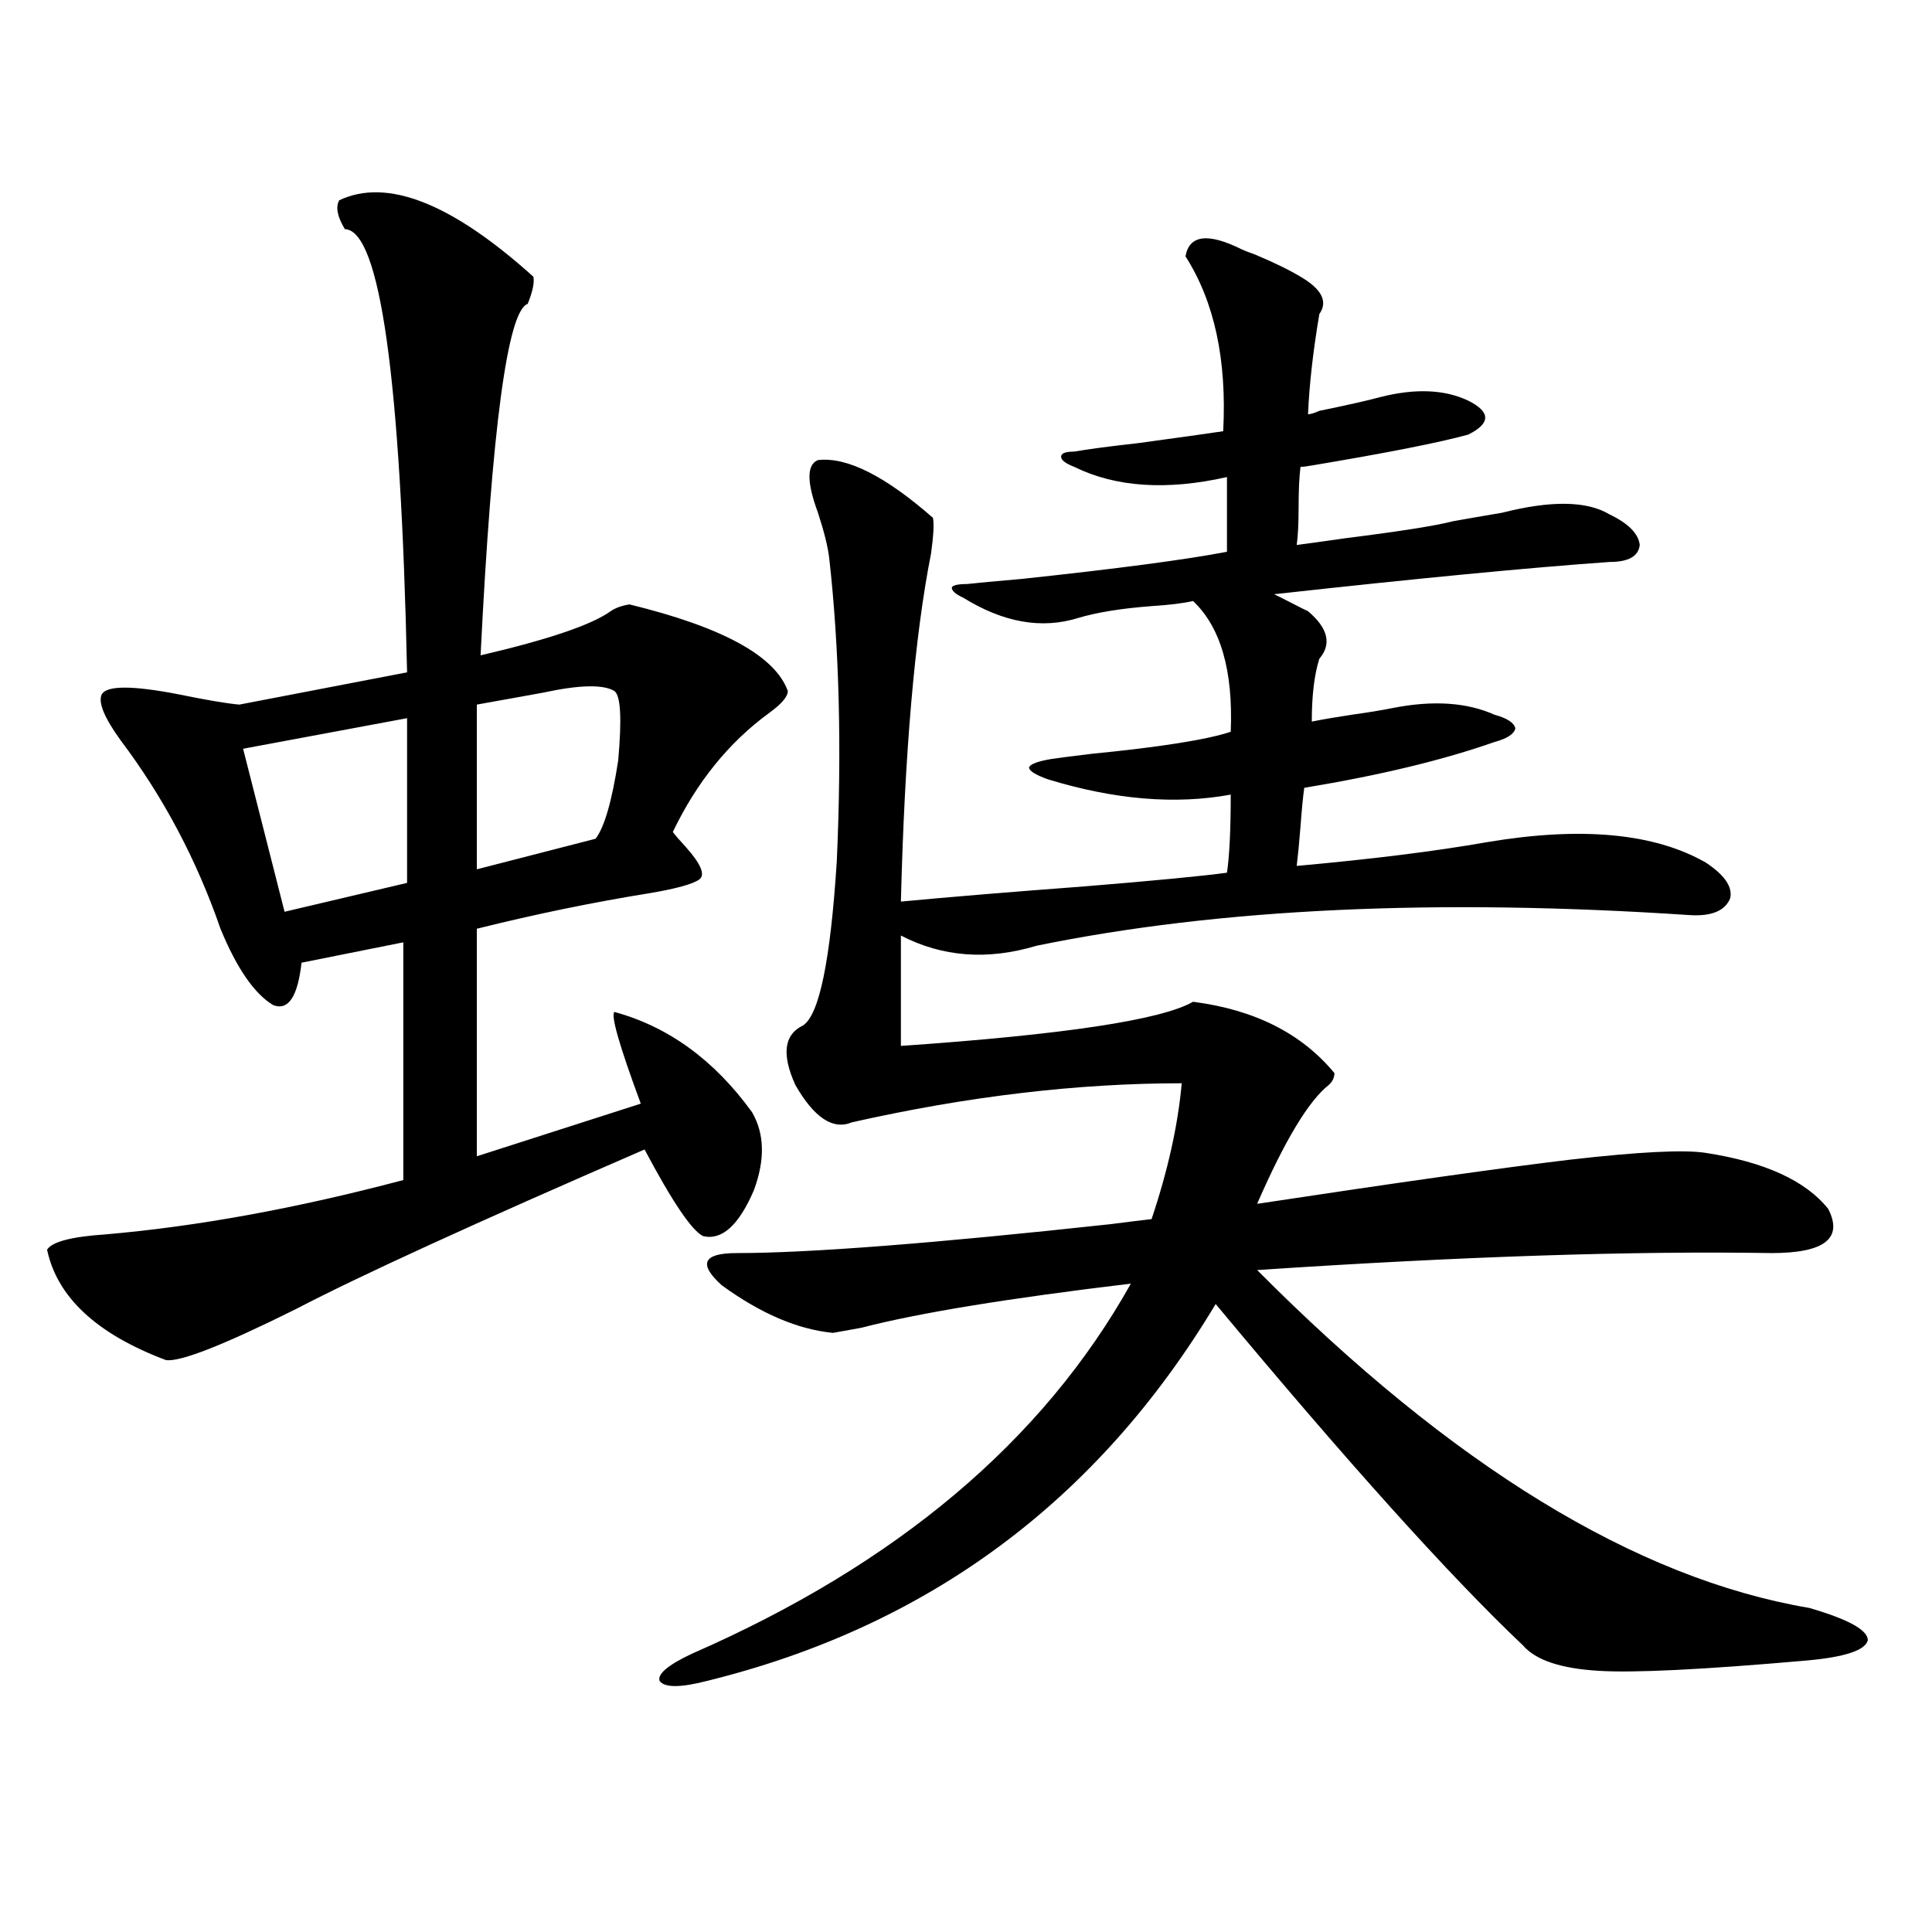
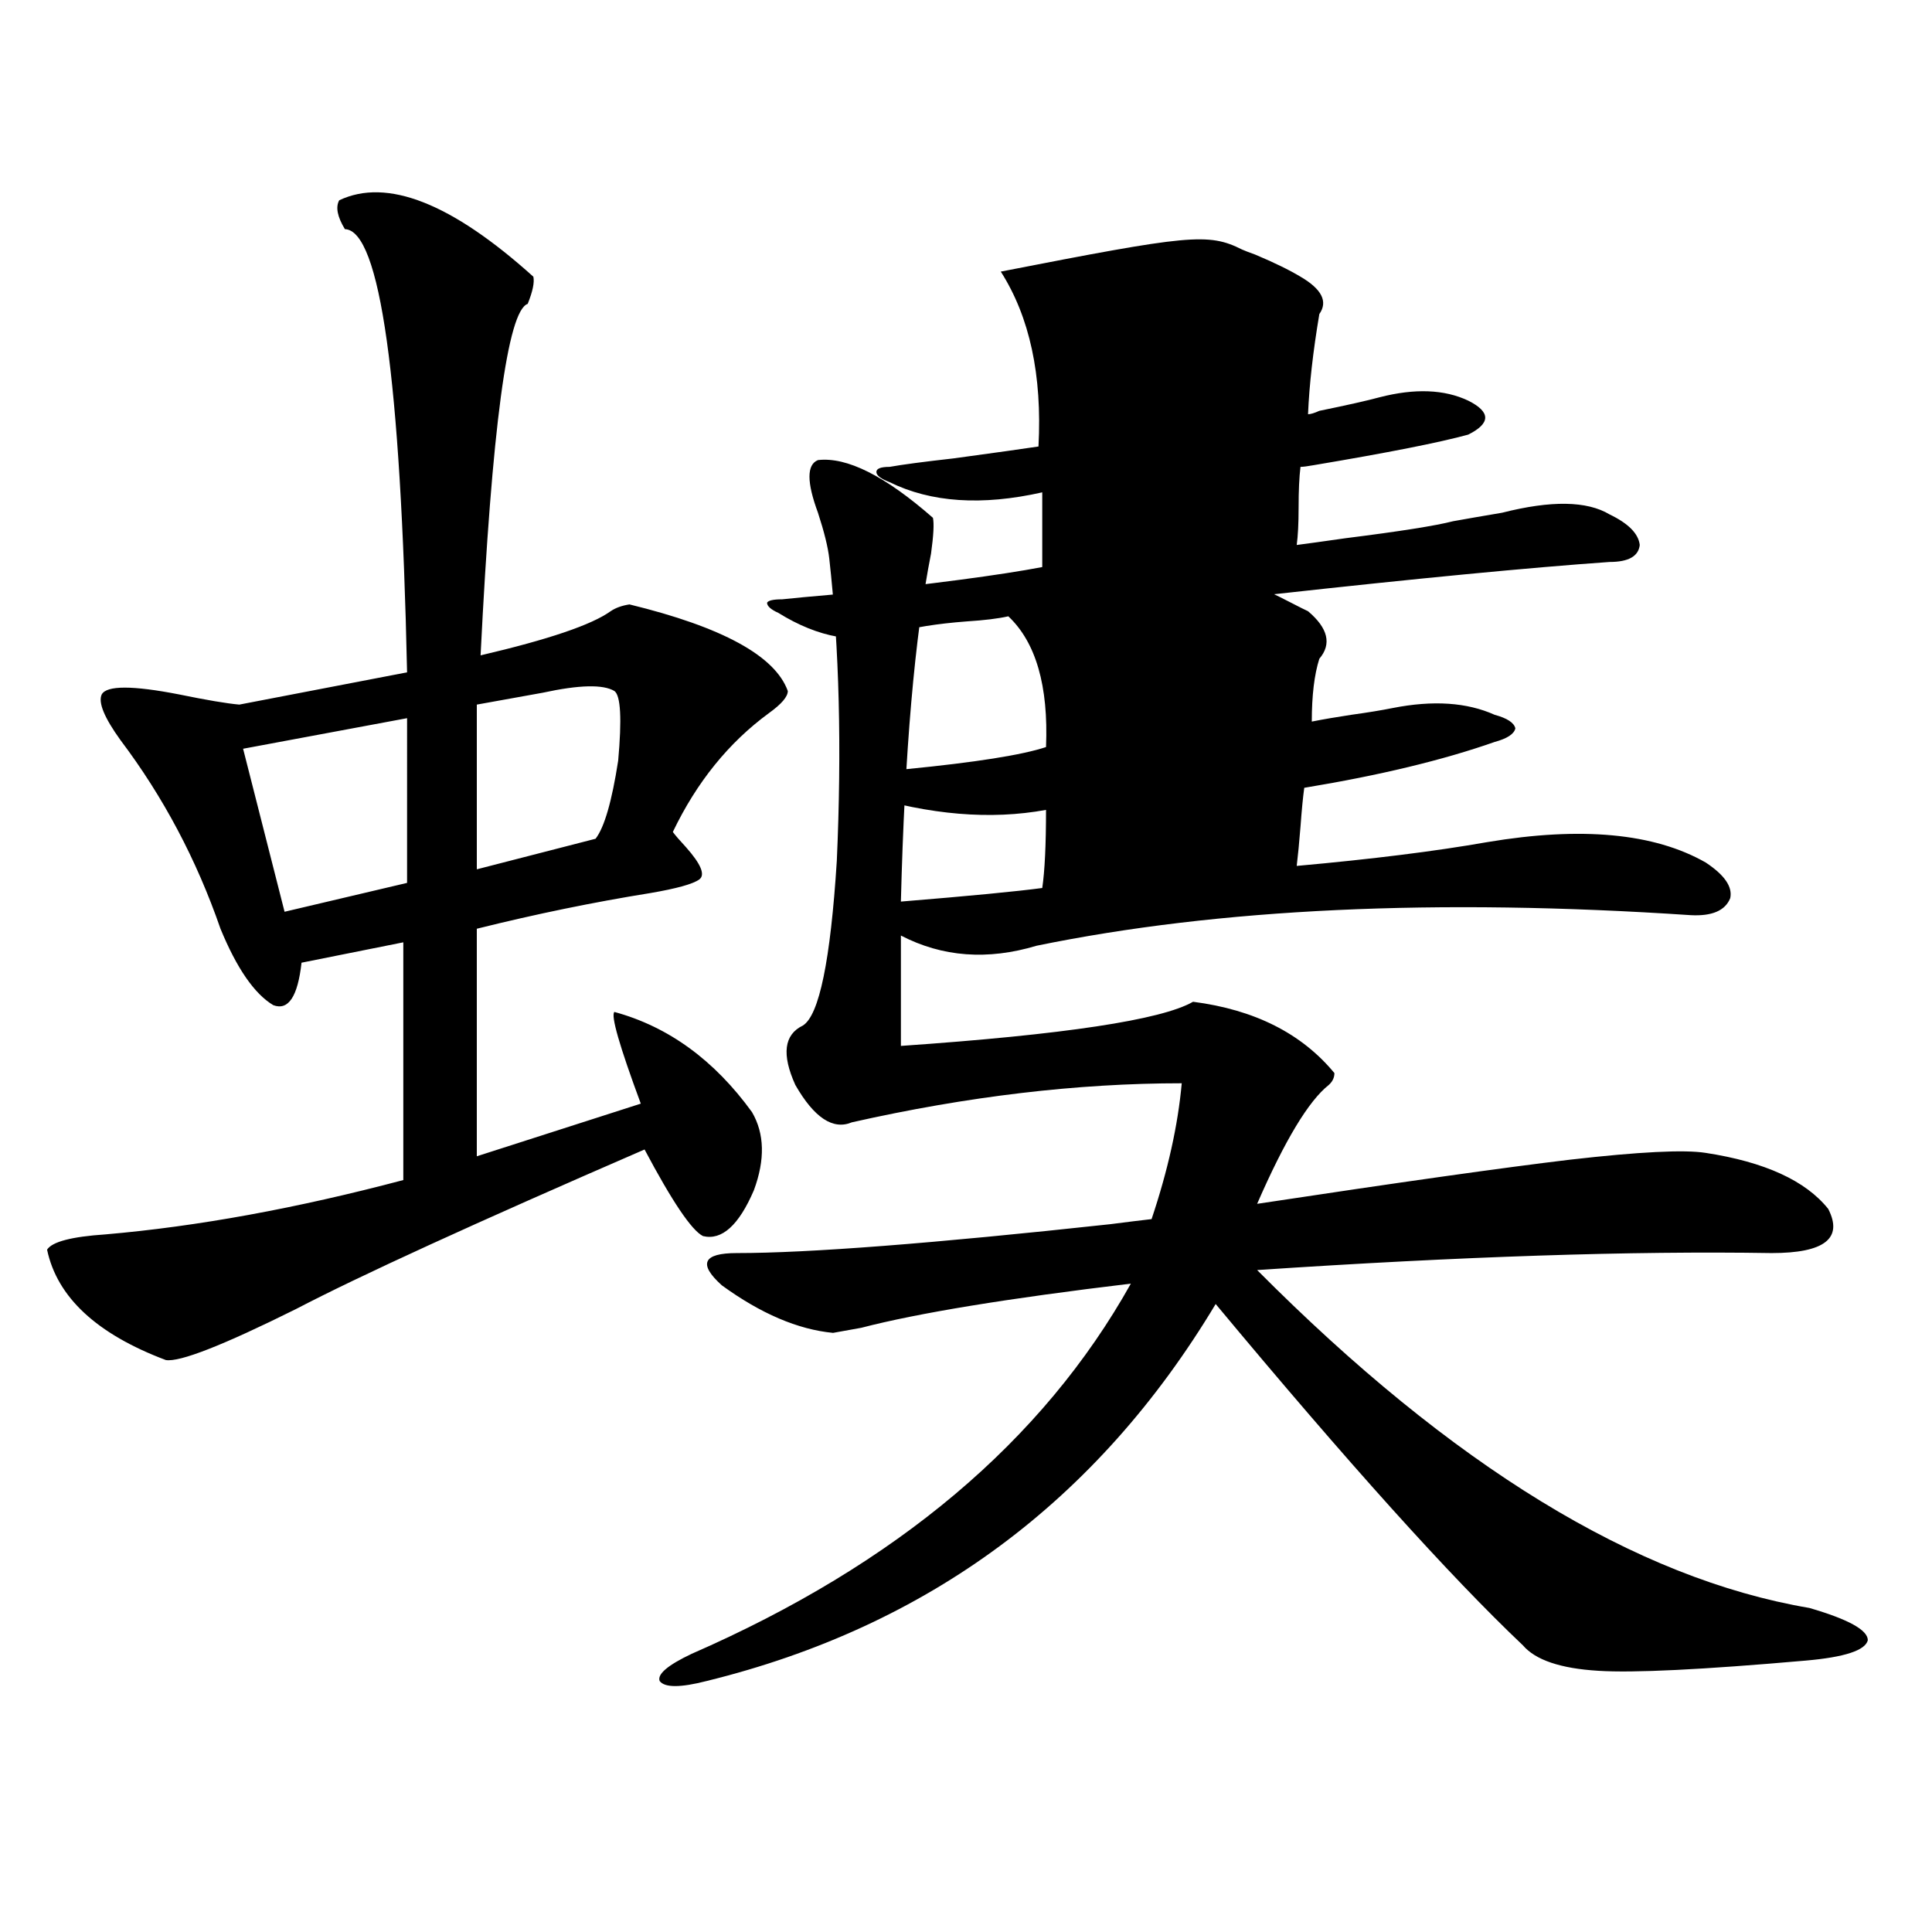
<svg xmlns="http://www.w3.org/2000/svg" version="1.1" id="图层_1" x="0px" y="0px" width="1000px" height="1000px" viewBox="0 0 1000 1000" enable-background="new 0 0 1000 1000" xml:space="preserve">
-   <path d="M175.582,103.664c24.709-11.714,58.2,1.47,100.485,39.551c0.641,2.939-0.335,7.622-2.927,14.063  c-10.411,3.516-18.536,64.16-24.39,181.934c35.121-8.198,57.56-15.82,67.315-22.852c2.592-1.758,5.854-2.925,9.756-3.516  c48.124,11.729,75.44,26.67,81.949,44.824c0,2.939-3.262,6.743-9.756,11.426c-20.822,15.244-37.407,35.747-49.755,61.523  c1.296,1.758,3.567,4.395,6.829,7.91c7.805,8.789,10.076,14.365,6.829,16.699c-3.262,2.349-11.707,4.697-25.365,7.031  c-29.268,4.697-59.19,10.85-89.754,18.457v117.773l84.876-27.246c-11.066-29.883-15.609-45.703-13.658-47.461  c27.957,7.622,51.706,24.912,71.218,51.855c6.494,11.138,6.829,24.609,0.976,40.43c-7.805,18.169-16.585,26.079-26.341,23.73  c-5.854-2.925-15.944-17.866-30.243-44.824c-87.803,38.096-147.969,65.63-180.483,82.617c-37.728,18.76-60.167,27.549-67.315,26.367  c-35.777-13.472-56.264-32.52-61.462-57.129c2.591-4.092,12.683-6.729,30.243-7.91c47.468-4.092,98.854-13.472,154.143-28.125  V487.746l-52.682,10.547c-1.951,17.578-6.829,24.912-14.634,21.973c-9.756-5.85-18.872-19.033-27.316-39.551  c-12.363-35.732-29.603-68.252-51.706-97.559c-8.46-11.714-11.707-19.624-9.756-23.73c2.591-4.683,15.929-4.683,39.999,0  c14.298,2.939,24.709,4.697,31.219,5.273L210.703,348c-3.262-152.339-13.994-228.804-32.194-229.395  C174.606,112.165,173.63,107.18,175.582,103.664z M210.703,371.73l-84.876,15.82l21.463,84.375l63.413-14.941V371.73z   M318.017,357.668c-5.854-3.516-18.216-3.213-37.072,0.879c-13.018,2.349-24.39,4.395-34.146,6.152v85.254l61.462-15.82  c4.543-5.85,8.445-19.336,11.707-40.43C321.919,372.033,321.264,360.017,318.017,357.668z M642.887,129.152  c1.296,0.591,3.567,1.47,6.829,2.637c9.756,4.106,17.561,7.91,23.414,11.426c11.052,6.455,14.299,12.896,9.756,19.336  c-3.262,19.336-5.213,36.626-5.854,51.855c1.296,0,3.247-0.576,5.854-1.758c14.299-2.925,24.71-5.273,31.219-7.031  c18.201-4.683,33.49-4.092,45.853,1.758c5.854,2.939,8.78,5.864,8.78,8.789c0,2.939-2.927,5.864-8.78,8.789  c-14.969,4.106-41.63,9.38-79.998,15.82c-3.262,0.591-5.533,0.879-6.829,0.879c-0.655,5.273-0.976,12.305-0.976,21.094  c0,8.213-0.335,14.653-0.976,19.336c4.543-0.576,13.003-1.758,25.365-3.516c27.957-3.516,46.493-6.44,55.608-8.789  c6.494-1.167,14.954-2.637,25.365-4.395c25.365-6.44,43.901-6.152,55.608,0.879c9.756,4.697,14.954,9.971,15.609,15.82  c-0.655,5.864-5.854,8.789-15.609,8.789c-41.63,2.939-99.51,8.501-173.654,16.699c1.296,0.591,4.223,2.061,8.78,4.395  c4.543,2.349,7.47,3.818,8.78,4.395c10.396,8.789,12.348,17.002,5.854,24.609c-2.606,8.213-3.902,19.048-3.902,32.52  c5.854-1.167,12.683-2.334,20.487-3.516c8.445-1.167,15.609-2.334,21.463-3.516c20.808-4.092,38.368-2.925,52.682,3.516  c6.494,1.758,10.076,4.106,10.731,7.031c-0.655,2.939-4.237,5.273-10.731,7.031c-26.676,9.38-59.511,17.29-98.534,23.73  c-0.655,4.697-1.311,11.426-1.951,20.215c-0.655,8.213-1.311,14.941-1.951,20.215c39.023-3.516,71.858-7.607,98.534-12.305  c48.779-8.198,86.492-4.683,113.168,10.547c9.756,6.455,13.979,12.607,12.683,18.457c-2.606,6.455-9.436,9.38-20.487,8.789  c-131.384-8.789-244.231-3.516-338.528,15.82c-25.365,7.622-48.779,5.864-70.242-5.273v57.129  c84.541-5.85,134.951-13.472,151.216-22.852c31.859,4.106,56.249,16.411,73.169,36.914c0,2.349-0.976,4.395-2.927,6.152  c-10.411,8.213-22.773,28.716-37.072,61.523c73.489-11.123,127.467-18.745,161.947-22.852c35.762-4.092,59.176-5.273,70.242-3.516  c30.563,4.697,51.706,14.365,63.413,29.004c7.805,15.244-1.951,22.852-29.268,22.852c-72.193-1.167-160.972,1.758-266.335,8.789  c100.806,101.377,196.093,159.673,285.847,174.902c20.152,5.851,30.243,11.426,30.243,16.699  c-1.311,5.273-12.042,8.789-32.194,10.547c-53.337,4.684-89.113,6.441-107.314,5.273c-19.512-1.181-32.529-5.575-39.023-13.184  c-37.728-35.732-90.729-94.619-159.021-176.66C568.087,776.906,480.284,841.945,365.82,870.07c-13.658,3.516-21.798,3.516-24.39,0  c-1.311-3.516,4.223-8.212,16.585-14.063c106.004-46.279,181.779-110.151,227.312-191.602  c-63.748,7.622-110.241,15.244-139.509,22.852c-6.509,1.182-11.387,2.061-14.634,2.637c-18.216-1.758-37.407-9.956-57.56-24.609  c-12.362-11.123-9.756-16.699,7.805-16.699c37.072,0,101.461-4.971,193.166-14.941c9.101-1.167,16.25-2.046,21.463-2.637  c8.445-25.186,13.658-48.628,15.609-70.313c-53.992,0-110.896,6.743-170.728,20.215c-9.756,4.106-19.512-2.334-29.268-19.336  c-7.164-15.82-5.854-26.064,3.902-30.762c8.445-5.273,14.299-33.687,17.561-85.254c2.592-58.008,1.296-110.151-3.902-156.445  c-0.655-5.85-2.606-13.76-5.854-23.73c-5.854-15.82-5.854-24.897,0-27.246c14.954-1.758,34.786,8.213,59.511,29.883  c0.641,2.939,0.32,9.092-0.976,18.457c-8.46,42.778-13.658,102.832-15.609,180.176c24.71-2.334,56.584-4.971,95.607-7.91  c35.762-2.925,60.151-5.273,73.169-7.031c1.296-8.789,1.951-22.261,1.951-40.43c-28.627,5.273-60.166,2.637-94.632-7.91  c-6.509-2.334-9.756-4.395-9.756-6.152c0.641-1.758,4.543-3.213,11.707-4.395c3.902-0.576,10.731-1.455,20.487-2.637  c35.762-3.516,59.831-7.319,72.193-11.426c1.296-31.641-5.213-54.189-19.512-67.676c-5.213,1.182-12.362,2.061-21.463,2.637  c-15.609,1.182-28.292,3.228-38.048,6.152c-18.871,5.864-38.703,2.349-59.511-10.547c-3.902-1.758-5.854-3.516-5.854-5.273  c0.641-1.167,3.247-1.758,7.805-1.758c5.198-0.576,14.634-1.455,28.292-2.637c49.42-5.273,84.876-9.956,106.339-14.063v-38.672  c-31.219,7.031-57.56,5.273-79.022-5.273c-4.558-1.758-6.829-3.516-6.829-5.273s2.271-2.637,6.829-2.637  c6.494-1.167,17.561-2.637,33.17-4.395c21.463-2.925,36.097-4.971,43.901-6.152c1.951-36.914-4.558-67.085-19.512-90.527  C615.57,121.545,625.326,120.363,642.887,129.152z" />
+   <path d="M175.582,103.664c24.709-11.714,58.2,1.47,100.485,39.551c0.641,2.939-0.335,7.622-2.927,14.063  c-10.411,3.516-18.536,64.16-24.39,181.934c35.121-8.198,57.56-15.82,67.315-22.852c2.592-1.758,5.854-2.925,9.756-3.516  c48.124,11.729,75.44,26.67,81.949,44.824c0,2.939-3.262,6.743-9.756,11.426c-20.822,15.244-37.407,35.747-49.755,61.523  c1.296,1.758,3.567,4.395,6.829,7.91c7.805,8.789,10.076,14.365,6.829,16.699c-3.262,2.349-11.707,4.697-25.365,7.031  c-29.268,4.697-59.19,10.85-89.754,18.457v117.773l84.876-27.246c-11.066-29.883-15.609-45.703-13.658-47.461  c27.957,7.622,51.706,24.912,71.218,51.855c6.494,11.138,6.829,24.609,0.976,40.43c-7.805,18.169-16.585,26.079-26.341,23.73  c-5.854-2.925-15.944-17.866-30.243-44.824c-87.803,38.096-147.969,65.63-180.483,82.617c-37.728,18.76-60.167,27.549-67.315,26.367  c-35.777-13.472-56.264-32.52-61.462-57.129c2.591-4.092,12.683-6.729,30.243-7.91c47.468-4.092,98.854-13.472,154.143-28.125  V487.746l-52.682,10.547c-1.951,17.578-6.829,24.912-14.634,21.973c-9.756-5.85-18.872-19.033-27.316-39.551  c-12.363-35.732-29.603-68.252-51.706-97.559c-8.46-11.714-11.707-19.624-9.756-23.73c2.591-4.683,15.929-4.683,39.999,0  c14.298,2.939,24.709,4.697,31.219,5.273L210.703,348c-3.262-152.339-13.994-228.804-32.194-229.395  C174.606,112.165,173.63,107.18,175.582,103.664z M210.703,371.73l-84.876,15.82l21.463,84.375l63.413-14.941V371.73z   M318.017,357.668c-5.854-3.516-18.216-3.213-37.072,0.879c-13.018,2.349-24.39,4.395-34.146,6.152v85.254l61.462-15.82  c4.543-5.85,8.445-19.336,11.707-40.43C321.919,372.033,321.264,360.017,318.017,357.668z M642.887,129.152  c1.296,0.591,3.567,1.47,6.829,2.637c9.756,4.106,17.561,7.91,23.414,11.426c11.052,6.455,14.299,12.896,9.756,19.336  c-3.262,19.336-5.213,36.626-5.854,51.855c1.296,0,3.247-0.576,5.854-1.758c14.299-2.925,24.71-5.273,31.219-7.031  c18.201-4.683,33.49-4.092,45.853,1.758c5.854,2.939,8.78,5.864,8.78,8.789c0,2.939-2.927,5.864-8.78,8.789  c-14.969,4.106-41.63,9.38-79.998,15.82c-3.262,0.591-5.533,0.879-6.829,0.879c-0.655,5.273-0.976,12.305-0.976,21.094  c0,8.213-0.335,14.653-0.976,19.336c4.543-0.576,13.003-1.758,25.365-3.516c27.957-3.516,46.493-6.44,55.608-8.789  c6.494-1.167,14.954-2.637,25.365-4.395c25.365-6.44,43.901-6.152,55.608,0.879c9.756,4.697,14.954,9.971,15.609,15.82  c-0.655,5.864-5.854,8.789-15.609,8.789c-41.63,2.939-99.51,8.501-173.654,16.699c1.296,0.591,4.223,2.061,8.78,4.395  c4.543,2.349,7.47,3.818,8.78,4.395c10.396,8.789,12.348,17.002,5.854,24.609c-2.606,8.213-3.902,19.048-3.902,32.52  c5.854-1.167,12.683-2.334,20.487-3.516c8.445-1.167,15.609-2.334,21.463-3.516c20.808-4.092,38.368-2.925,52.682,3.516  c6.494,1.758,10.076,4.106,10.731,7.031c-0.655,2.939-4.237,5.273-10.731,7.031c-26.676,9.38-59.511,17.29-98.534,23.73  c-0.655,4.697-1.311,11.426-1.951,20.215c-0.655,8.213-1.311,14.941-1.951,20.215c39.023-3.516,71.858-7.607,98.534-12.305  c48.779-8.198,86.492-4.683,113.168,10.547c9.756,6.455,13.979,12.607,12.683,18.457c-2.606,6.455-9.436,9.38-20.487,8.789  c-131.384-8.789-244.231-3.516-338.528,15.82c-25.365,7.622-48.779,5.864-70.242-5.273v57.129  c84.541-5.85,134.951-13.472,151.216-22.852c31.859,4.106,56.249,16.411,73.169,36.914c0,2.349-0.976,4.395-2.927,6.152  c-10.411,8.213-22.773,28.716-37.072,61.523c73.489-11.123,127.467-18.745,161.947-22.852c35.762-4.092,59.176-5.273,70.242-3.516  c30.563,4.697,51.706,14.365,63.413,29.004c7.805,15.244-1.951,22.852-29.268,22.852c-72.193-1.167-160.972,1.758-266.335,8.789  c100.806,101.377,196.093,159.673,285.847,174.902c20.152,5.851,30.243,11.426,30.243,16.699  c-1.311,5.273-12.042,8.789-32.194,10.547c-53.337,4.684-89.113,6.441-107.314,5.273c-19.512-1.181-32.529-5.575-39.023-13.184  c-37.728-35.732-90.729-94.619-159.021-176.66C568.087,776.906,480.284,841.945,365.82,870.07c-13.658,3.516-21.798,3.516-24.39,0  c-1.311-3.516,4.223-8.212,16.585-14.063c106.004-46.279,181.779-110.151,227.312-191.602  c-63.748,7.622-110.241,15.244-139.509,22.852c-6.509,1.182-11.387,2.061-14.634,2.637c-18.216-1.758-37.407-9.956-57.56-24.609  c-12.362-11.123-9.756-16.699,7.805-16.699c37.072,0,101.461-4.971,193.166-14.941c9.101-1.167,16.25-2.046,21.463-2.637  c8.445-25.186,13.658-48.628,15.609-70.313c-53.992,0-110.896,6.743-170.728,20.215c-9.756,4.106-19.512-2.334-29.268-19.336  c-7.164-15.82-5.854-26.064,3.902-30.762c8.445-5.273,14.299-33.687,17.561-85.254c2.592-58.008,1.296-110.151-3.902-156.445  c-0.655-5.85-2.606-13.76-5.854-23.73c-5.854-15.82-5.854-24.897,0-27.246c14.954-1.758,34.786,8.213,59.511,29.883  c0.641,2.939,0.32,9.092-0.976,18.457c-8.46,42.778-13.658,102.832-15.609,180.176c35.762-2.925,60.151-5.273,73.169-7.031c1.296-8.789,1.951-22.261,1.951-40.43c-28.627,5.273-60.166,2.637-94.632-7.91  c-6.509-2.334-9.756-4.395-9.756-6.152c0.641-1.758,4.543-3.213,11.707-4.395c3.902-0.576,10.731-1.455,20.487-2.637  c35.762-3.516,59.831-7.319,72.193-11.426c1.296-31.641-5.213-54.189-19.512-67.676c-5.213,1.182-12.362,2.061-21.463,2.637  c-15.609,1.182-28.292,3.228-38.048,6.152c-18.871,5.864-38.703,2.349-59.511-10.547c-3.902-1.758-5.854-3.516-5.854-5.273  c0.641-1.167,3.247-1.758,7.805-1.758c5.198-0.576,14.634-1.455,28.292-2.637c49.42-5.273,84.876-9.956,106.339-14.063v-38.672  c-31.219,7.031-57.56,5.273-79.022-5.273c-4.558-1.758-6.829-3.516-6.829-5.273s2.271-2.637,6.829-2.637  c6.494-1.167,17.561-2.637,33.17-4.395c21.463-2.925,36.097-4.971,43.901-6.152c1.951-36.914-4.558-67.085-19.512-90.527  C615.57,121.545,625.326,120.363,642.887,129.152z" />
</svg>